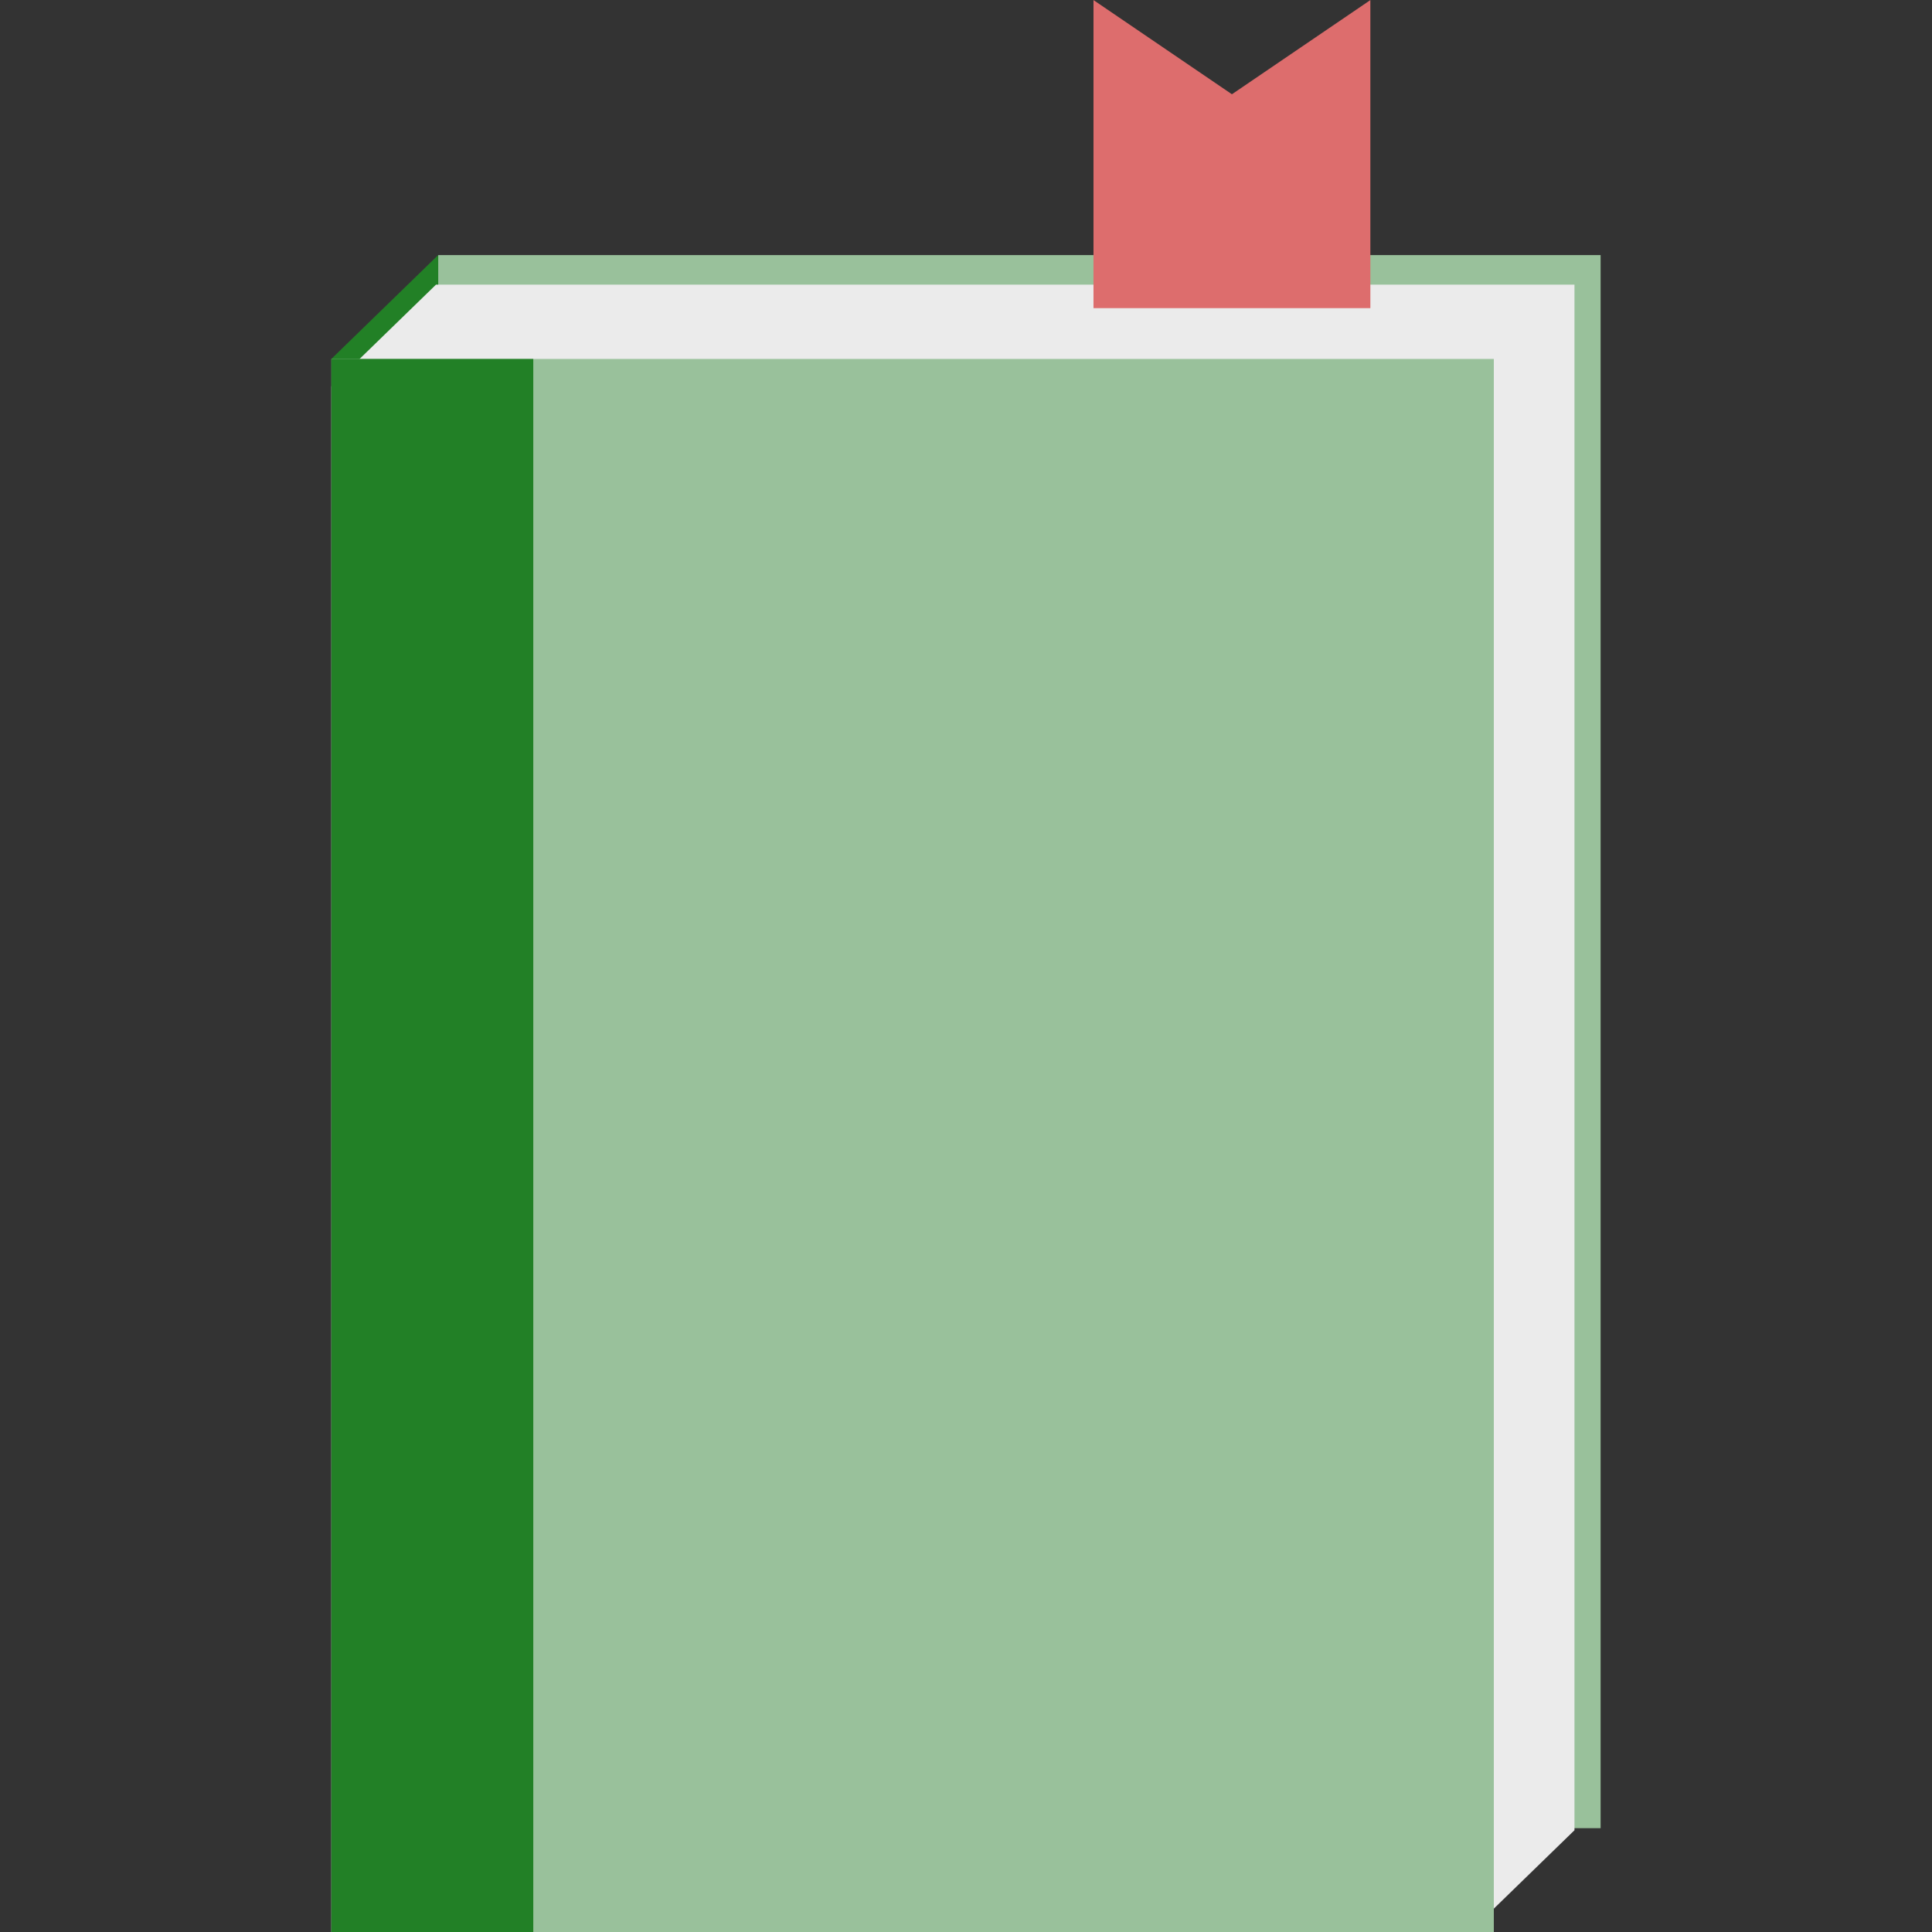
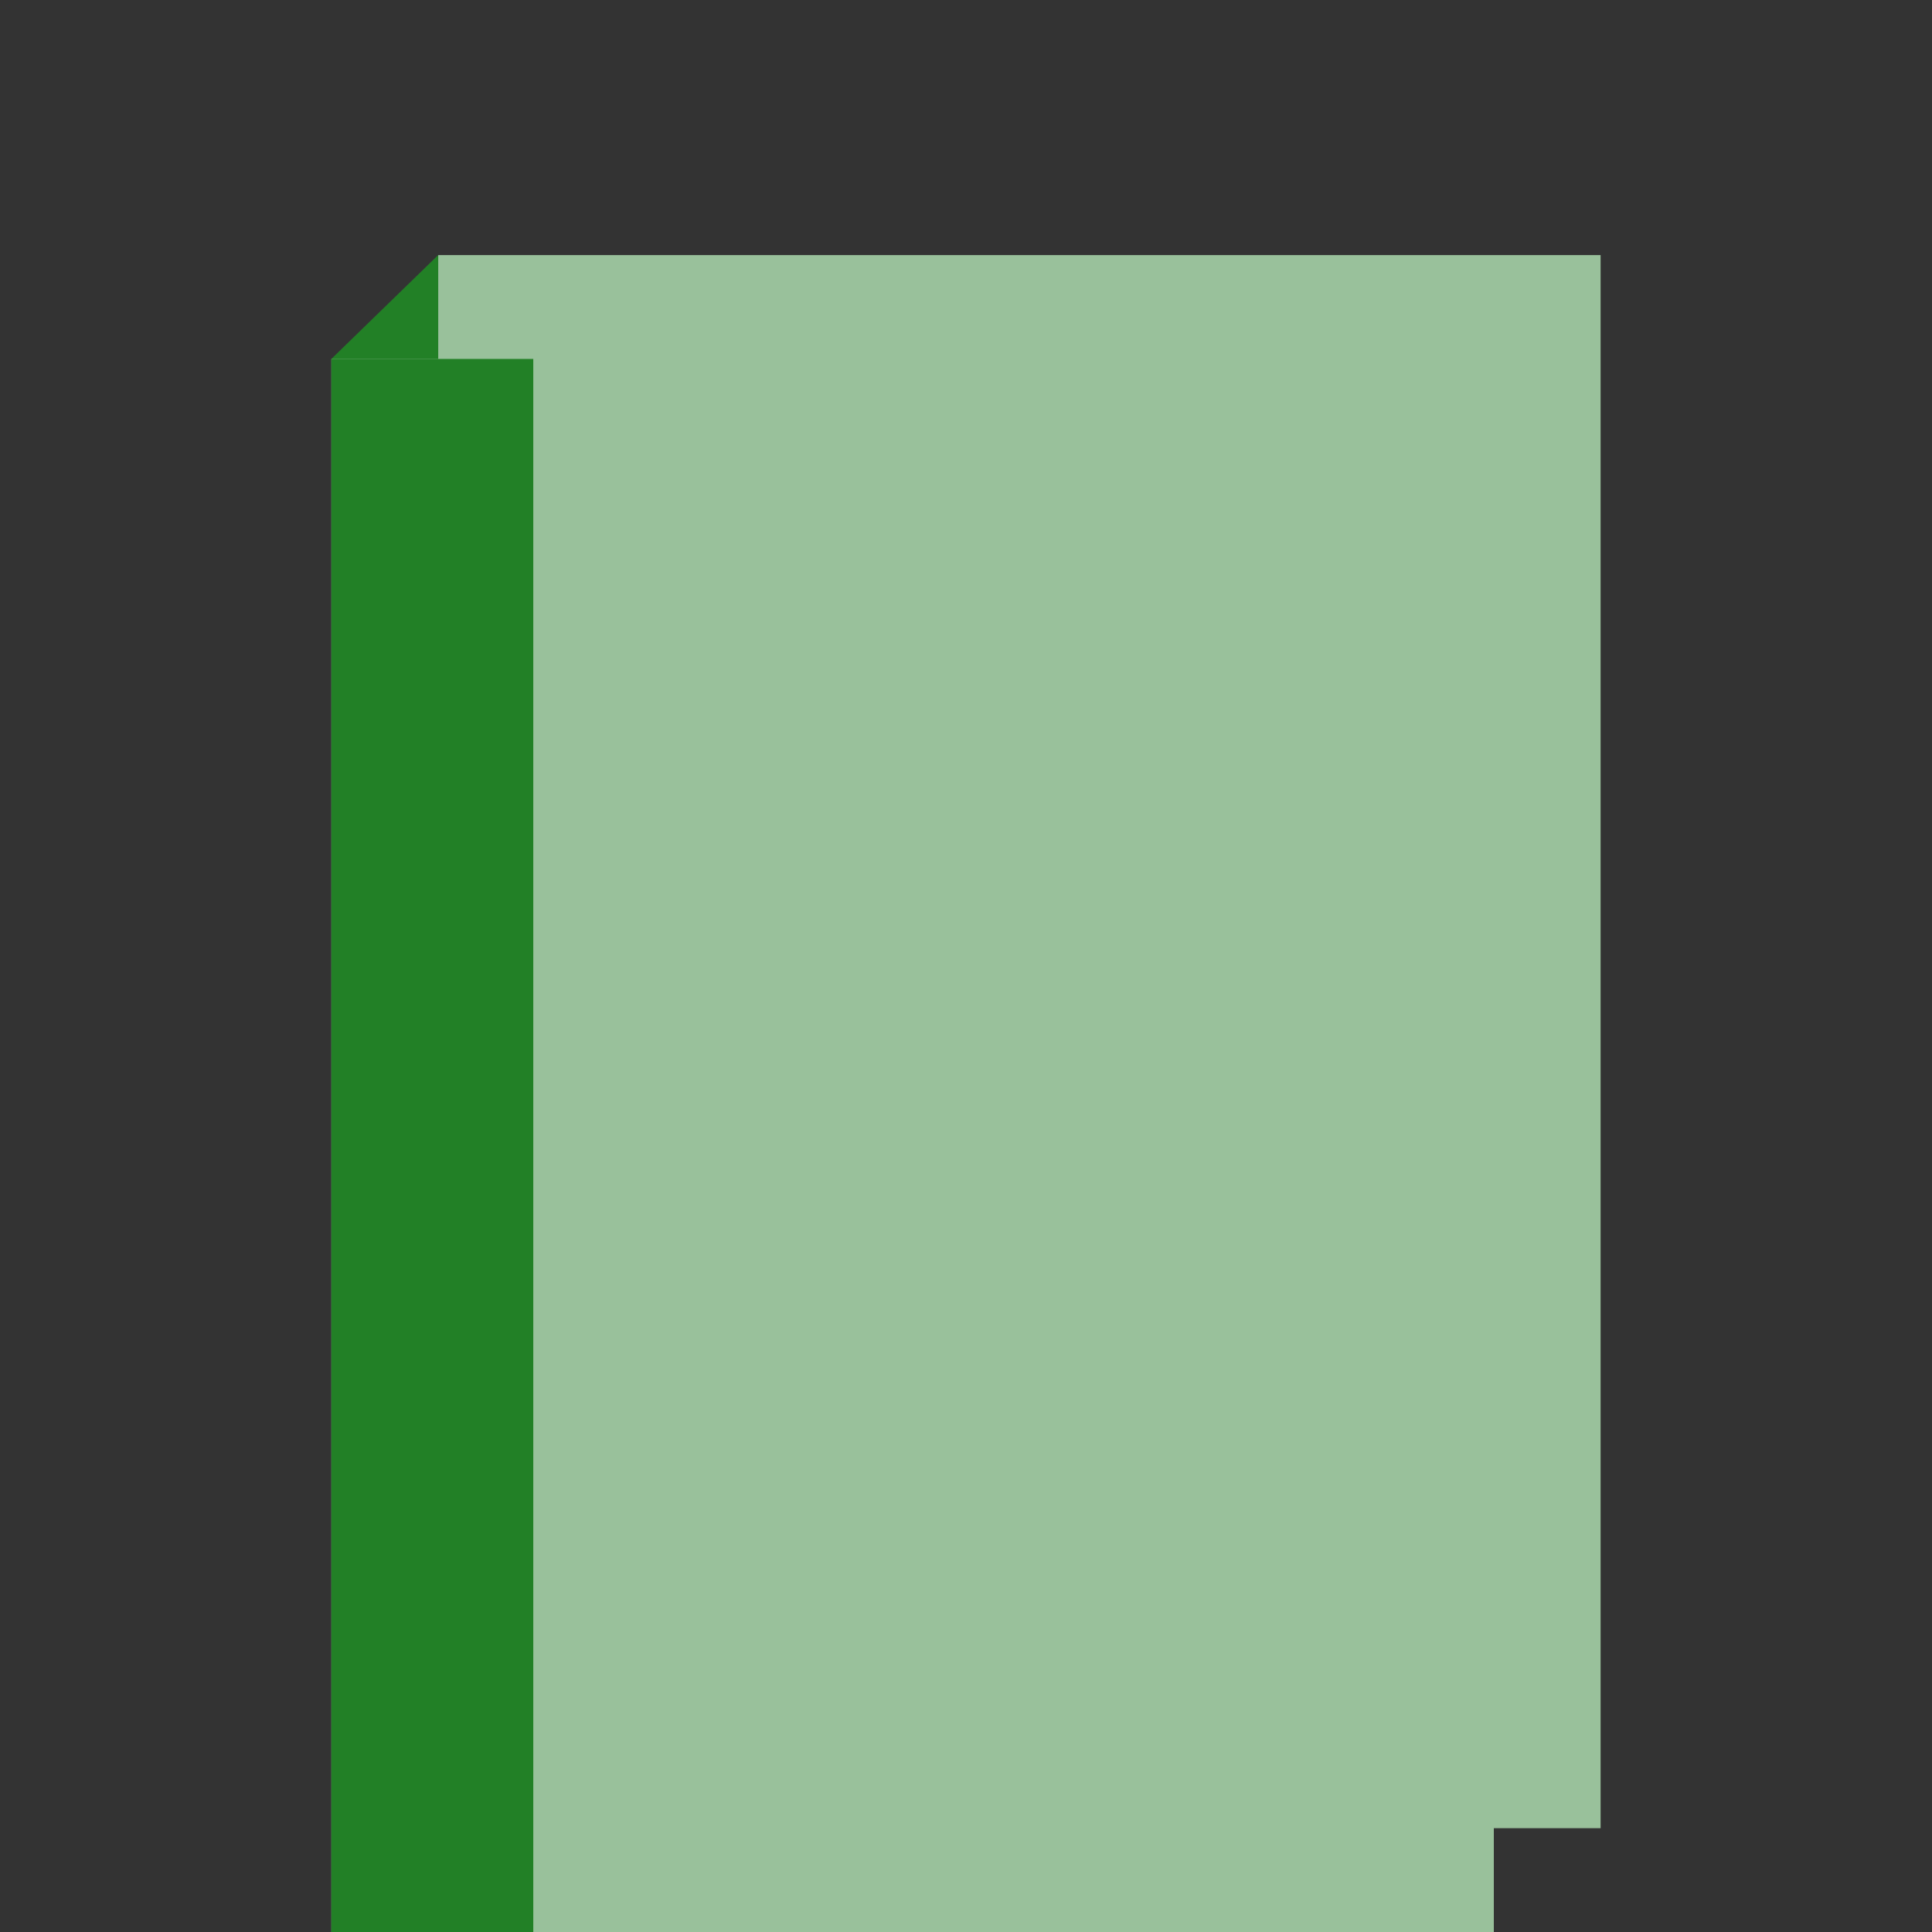
<svg xmlns="http://www.w3.org/2000/svg" width="80" height="80" viewBox="0 0 80 80">
  <rect x="0" y="0" width="80" height="80" fill="#333333" stroke="none" />
  <g id="icon_book" transform="translate(-287 -1752)">
-     <rect id="長方形_27271" data-name="長方形 27271" width="80" height="80" transform="translate(287 1752)" fill="none" />
    <g id="グループ_39419" data-name="グループ 39419" transform="translate(2554.324 9158.89)">
      <g id="グループ_39303" data-name="グループ 39303" transform="translate(-2249.179 -7396.327)">
        <rect id="長方形_28272" data-name="長方形 28272" width="48.133" height="65.138" fill="#99c19b" />
      </g>
      <g id="グループ_39304" data-name="グループ 39304" transform="translate(-2253.601 -7396.329)">
        <path id="パス_63006" data-name="パス 63006" d="M447.049,551.1l4.422-4.3v65.137l-4.422,4.3Z" transform="translate(-447.049 -546.801)" fill="#228026" fill-rule="evenodd" />
      </g>
      <g id="グループ_39305" data-name="グループ 39305" transform="translate(-2253.601 -7395.104)">
-         <path id="パス_63007" data-name="パス 63007" d="M437.847,538.135l4.331-4.211H489.32v64l-4.331,4.21H437.847" transform="translate(-437.847 -533.924)" fill="#ebebeb" fill-rule="evenodd" />
-       </g>
+         </g>
      <g id="グループ_39311" data-name="グループ 39311" transform="translate(-2222.045 -7406.89)">
-         <path id="パス_63012" data-name="パス 63012" d="M2814.054,1091.074l5.733-3.9v12.756h-11.465v-12.756Z" transform="translate(-2808.322 -1087.171)" fill="#dd6d6d" fill-rule="evenodd" />
-       </g>
+         </g>
      <g id="グループ_39312" data-name="グループ 39312" transform="translate(-2253.601 -7392.027)">
        <rect id="長方形_28273" data-name="長方形 28273" width="48.133" height="65.138" transform="translate(0 0)" fill="#99c19b" />
      </g>
      <g id="グループ_39313" data-name="グループ 39313" transform="translate(-2253.601 -7392.027)">
        <rect id="長方形_28274" data-name="長方形 28274" width="8.359" height="65.138" transform="translate(0 0)" fill="#228026" />
      </g>
    </g>
  </g>
</svg>